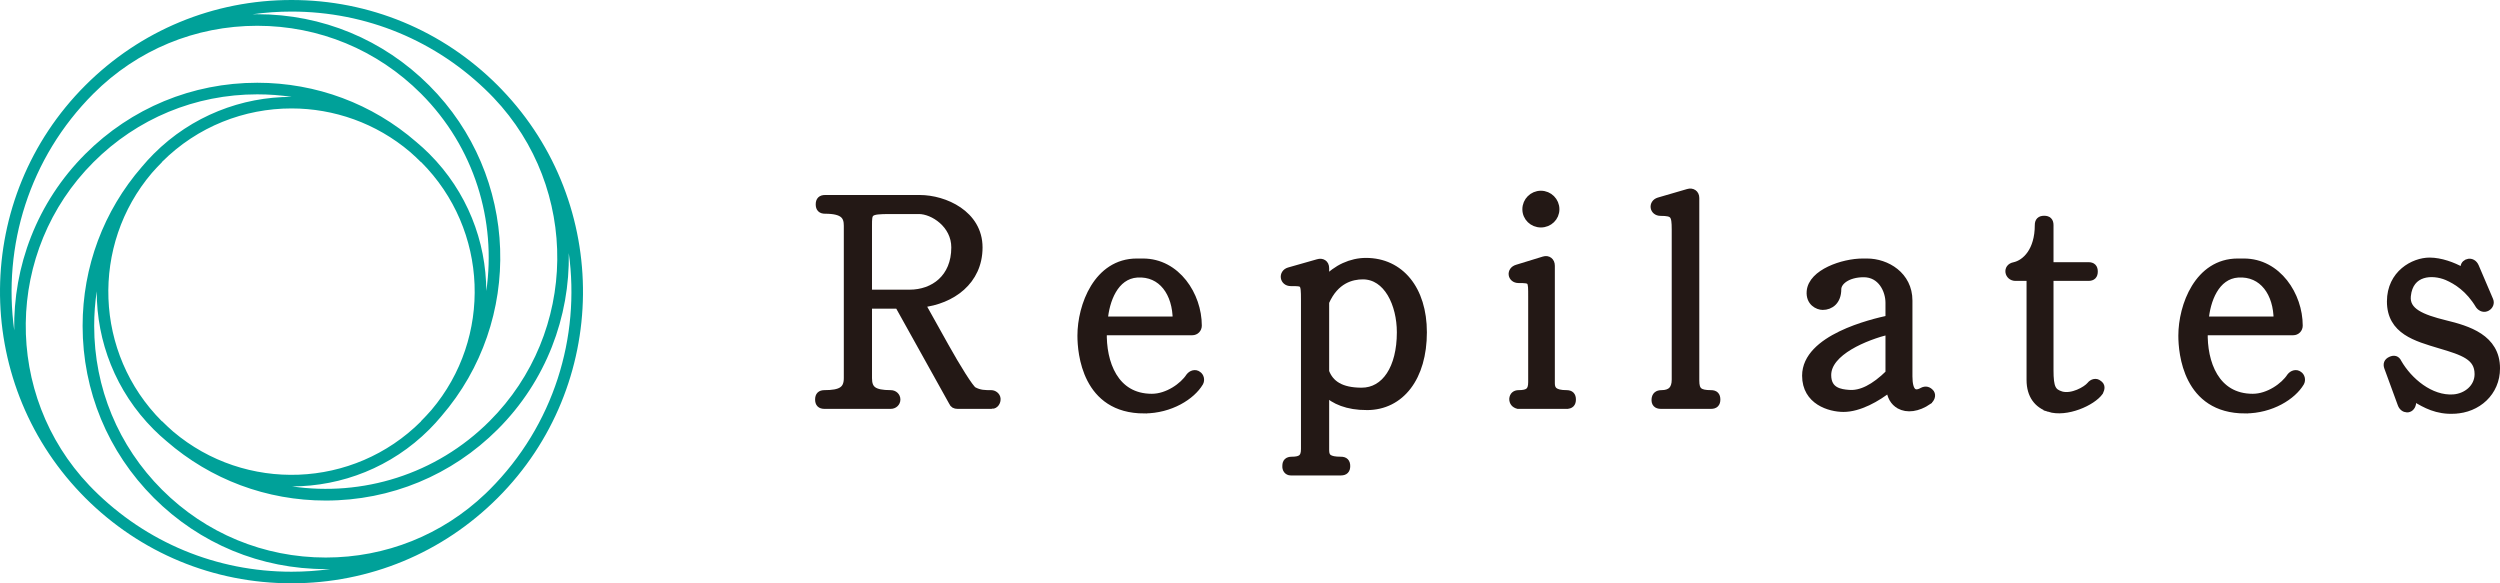
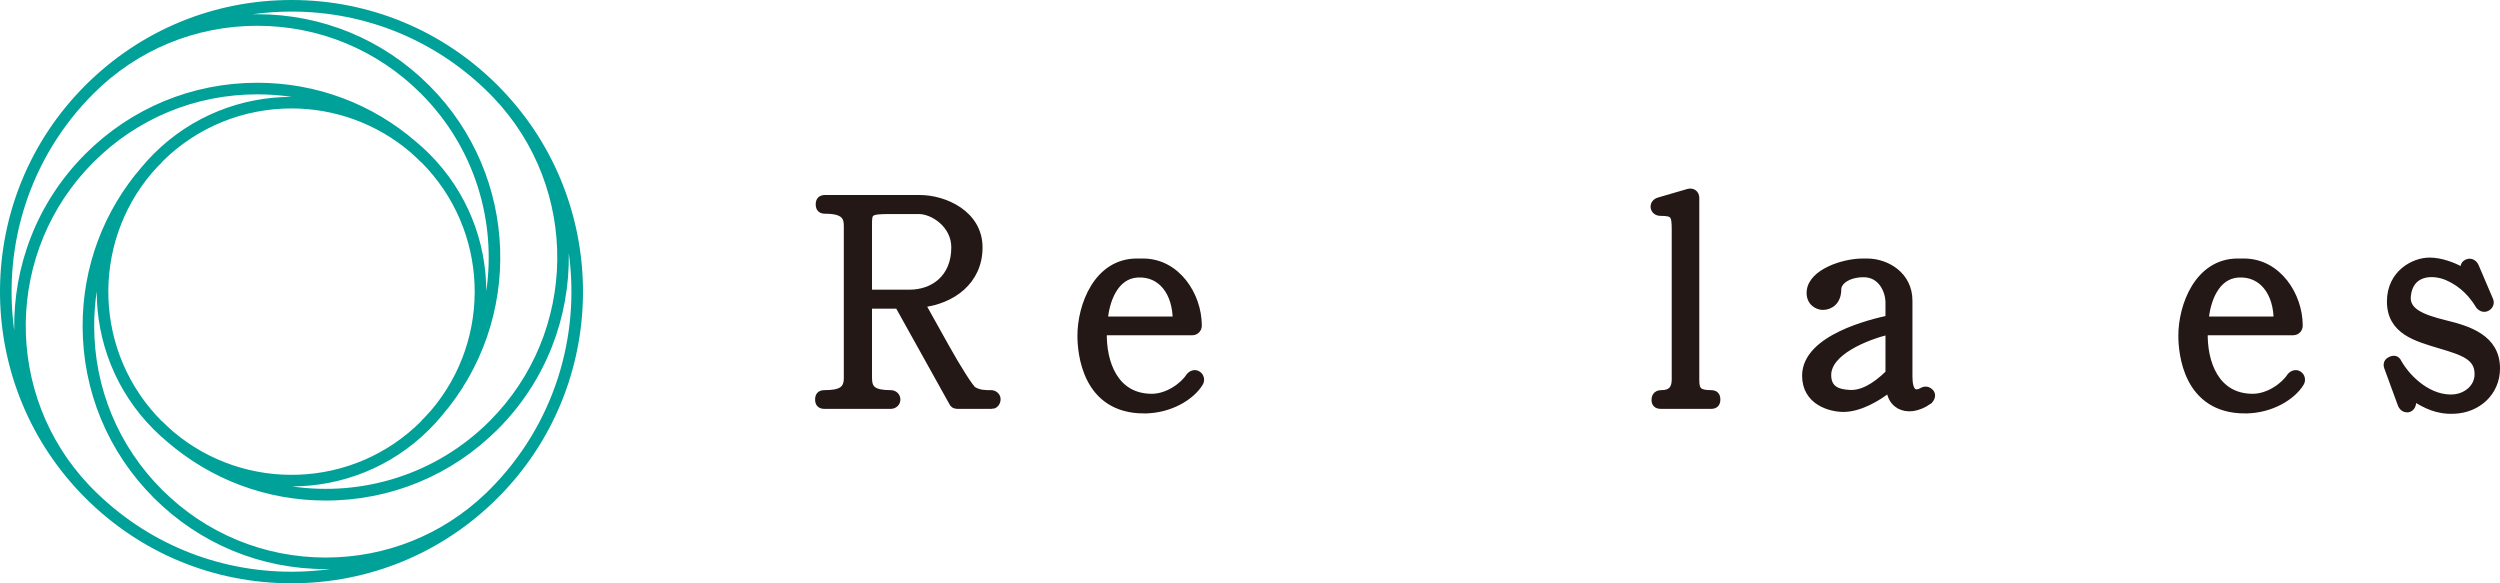
<svg xmlns="http://www.w3.org/2000/svg" id="_レイヤー_2" viewBox="0 0 257.474 60.073">
  <defs>
    <style>.cls-1{fill:#00a199;}.cls-2{fill:#231815;stroke:#231815;stroke-miterlimit:10;stroke-width:.733px;}</style>
  </defs>
  <g id="_レイヤー_1-2">
    <path class="cls-1" d="m51.713,9.261c-.148-.156-.299-.311-.452-.464l-0.0 0C45.588,3.124,38.045,0,30.022,0S14.456,3.124,8.783,8.798c-0.0 0-0.0.001-.001.001-0.0 0-.001.001-.001.001l0.0 0c-11.557,11.558-11.706,30.268-.451,42.013.149.157.3.312.453.465l0-0c5.673,5.672,13.215,8.796,21.237,8.796,8.023,0,15.566-3.124,21.239-8.797,11.558-11.558,11.708-30.269.452-42.014Zm-1.295,41.172c-.141.141-.284.279-.427.417-4.453,4.241-10.267,6.57-16.439,6.57-6.371,0-12.361-2.481-16.867-6.986-4.505-4.505-6.986-10.495-6.986-16.867,0-1.204.089-2.394.263-3.564-.009,5.151,1.947,10.304,5.868,14.225.428.428.871.831,1.327,1.212,4.551,3.953,10.307,6.111,16.395,6.111,6.689,0,12.979-2.605,17.709-7.335,4.995-4.995,7.433-11.592,7.318-18.152,1.193,8.647-1.527,17.735-8.161,24.369ZM16.685,16.7l-.012-.012c3.681-3.681,8.514-5.52,13.349-5.52,4.355,0,8.709,1.5,12.221,4.487.381.336.755.684,1.117,1.047l.012-.012c6.981,6.983,7.334,18.116,1.069,25.525-.347.396-.707.784-1.084,1.161l.012.012c-6.984,6.982-18.12,7.334-25.529,1.065-.394-.345-.78-.704-1.155-1.079l-.012.012-0-0c-6.997-6.997-7.337-18.162-1.032-25.572.335-.38.682-.752,1.044-1.114ZM30.022,1.192c7.705,0,14.948,3,20.397,8.448.145.145.288.293.429.44,8.869,9.331,8.726,24.138-.429,33.293-5.533,5.533-13.131,7.774-20.336,6.723,5.12-.015,10.234-1.971,14.131-5.868.441-.441.856-.899,1.248-1.37,8.483-9.828,8.062-24.735-1.262-34.059-4.73-4.73-11.019-7.335-17.709-7.335-.163,0-.325.003-.487.006,1.321-.183,2.662-.278,4.019-.278ZM9.625,9.641c4.505-4.505,10.495-6.986,16.866-6.986s12.361,2.481,16.866,6.986c5.53,5.531,7.772,13.124,6.725,20.326-.017-5.116-1.973-10.228-5.868-14.123-.429-.429-.874-.833-1.33-1.215-4.551-3.95-10.304-6.107-16.39-6.107-6.689,0-12.979,2.605-17.709,7.335C3.787,20.856,1.348,27.457,1.466,34.021.27,25.371,2.988,16.278,9.625,9.641Zm.001,40.792c-.146-.146-.289-.294-.431-.442C.329,40.659.473,25.855,9.627,16.702c4.505-4.505,10.495-6.986,16.867-6.986,1.2,0,2.387.088,3.553.261-5.148-.006-10.297,1.95-14.216,5.869-.427.427-.83.87-1.211,1.325-3.954,4.552-6.112,10.308-6.112,16.396,0,6.69,2.605,12.979,7.336,17.709,4.73,4.73,11.019,7.335,17.709,7.335.159,0,.318-.003.476-.006-1.317.182-2.654.276-4.006.276-7.705,0-14.948-3-20.396-8.448Z" />
    <path class="cls-2" d="m102.147,41.743h-3.522c-.283,0-.441-.094-.535-.315l-5.567-10.002h-3.082v7.517c0,1.165.534,1.604,2.295,1.604.346,0,.629.252.629.598s-.283.598-.629.598h-6.825c-.408,0-.597-.189-.597-.598s.189-.598.597-.598c1.667,0,2.359-.376,2.359-1.604v-15.694c0-.976-.378-1.604-2.296-1.604-.408,0-.597-.189-.597-.598s.189-.598.597-.598h9.75c2.548,0,6.102,1.574,6.102,5.033,0,3.491-2.799,5.472-5.913,5.818l2.422,4.341c1.227,2.202,2.579,4.372,2.925,4.561.629.345,1.164.345,1.824.345.283,0,.567.22.598.504.031.346-.189.692-.535.692Zm-7.517-20.066h-2.957c-2.233,0-2.233.157-2.233,1.572v6.95h4.245c2.454,0,4.655-1.572,4.655-4.717,0-2.359-2.233-3.806-3.711-3.806Z" />
    <path class="cls-2" d="m117.84,42.215c-6.039,0-6.51-5.883-6.51-7.644,0-3.082,1.667-7.58,5.756-7.58h.629c3.492,0,5.693,3.428,5.693,6.542,0,.346-.252.629-.629.629h-9.153c-.094,3.176,1.164,6.761,5.001,6.761,1.636,0,3.24-1.163,3.869-2.139.22-.283.597-.409.881-.189.252.157.345.535.189.818-.818,1.383-3.019,2.8-5.725,2.8Zm3.303-9.248c0-2.768-1.479-4.906-4.026-4.75-2.328.157-3.24,2.768-3.397,4.75h7.423Z" />
-     <path class="cls-2" d="m140.769,41.869c-2.013,0-3.366-.598-4.246-1.448v5.944c0,.724.315,1.039,1.572,1.039.409,0,.598.189.598.598,0,.408-.189.597-.598.597h-5.158c-.345,0-.534-.283-.503-.628,0-.378.189-.567.597-.567.975,0,1.321-.283,1.321-1.163v-15.381c0-1.793-.063-1.761-1.416-1.761-.786,0-.912-.974-.188-1.195l2.988-.85c.408-.126.786.063.786.567v1.226c1.101-1.226,2.642-1.919,4.152-1.919,3.554,0,5.913,2.863,5.913,7.296,0,4.624-2.296,7.644-5.818,7.644Zm-.409-13.463c-1.132,0-2.831.409-3.837,2.705v7.17c.471,1.259,1.572,2.013,3.711,2.013,2.422,0,3.994-2.389,3.994-6.07,0-2.893-1.352-5.818-3.869-5.818Z" />
-     <path class="cls-2" d="m161.338,41.743h-5.001c-.345-.094-.534-.315-.534-.661.031-.346.252-.535.597-.535,1.006,0,1.353-.283,1.353-1.195v-8.807c0-1.698.031-1.761-1.353-1.761-.786,0-.912-.943-.157-1.163l2.768-.85c.408-.126.755.126.755.598v12.109c0,.661.315,1.069,1.572,1.069.409,0,.598.189.598.598s-.189.598-.598.598Zm-2.642-18.683c-.849,0-1.542-.661-1.542-1.509,0-.85.692-1.541,1.542-1.541s1.541.691,1.541,1.541c0,.848-.692,1.509-1.541,1.509Z" />
    <path class="cls-2" d="m176.215,41.743h-5.158c-.44,0-.629-.22-.597-.629.031-.378.251-.567.66-.567.944,0,1.416-.471,1.416-1.446v-15.474c0-1.509-.157-1.761-1.51-1.761-.786,0-.912-.944-.189-1.165l3.019-.88c.409-.126.787.094.787.565v18.809c0,1.039.345,1.352,1.572,1.352.409,0,.597.189.597.598s-.188.598-.597.598Z" />
    <path class="cls-2" d="m198.608,41.302c-1.101.755-2.202.881-2.988.441-.597-.346-.912-.913-1.006-1.761-1.29,1.037-3.145,2.076-4.749,2.076-1.416,0-3.9-.724-3.9-3.366,0-3.869,6.825-5.472,8.586-5.85v-1.667c0-1.258-.786-2.989-2.61-2.989-1.667,0-2.674.818-2.674,1.605,0,1.226-.755,1.761-1.541,1.761-.504,0-1.384-.409-1.29-1.541.157-1.919,3.366-3.02,5.41-3.02h.44c2.013,0,4.309,1.352,4.309,3.963v7.8c0,1.604.534,2.013,1.416,1.509.314-.156.597-.093.849.22.157.252.031.598-.252.818Zm-4.057-7.233c-2.422.597-6.322,2.169-6.322,4.56,0,1.667,1.353,1.824,2.139,1.887,1.29.126,2.674-.597,4.183-2.076v-4.371Z" />
-     <path class="cls-2" d="m211.03,42.057c-1.164-.378-1.95-1.322-1.95-2.926v-10.568h-1.509c-.755,0-.975-1.037-.126-1.195,1.164-.252,2.484-1.541,2.484-4.183,0-.409.189-.598.598-.598.408,0,.597.189.597.598v4.183h3.963c.409,0,.597.189.597.598,0,.408-.188.597-.597.597h-3.963v9.563c0,1.824.252,2.263,1.164,2.547,1.101.315,2.579-.502,2.988-1.006.22-.283.597-.378.849-.157.346.22.283.504.126.848-.755,1.07-3.429,2.265-5.221,1.7Z" />
    <path class="cls-2" d="m231.223,42.215c-6.039,0-6.51-5.883-6.51-7.644,0-3.082,1.667-7.58,5.756-7.58h.629c3.492,0,5.693,3.428,5.693,6.542,0,.346-.252.629-.629.629h-9.153c-.094,3.176,1.164,6.761,5.001,6.761,1.636,0,3.24-1.163,3.869-2.139.22-.283.597-.409.881-.189.252.157.345.535.189.818-.818,1.383-3.019,2.8-5.725,2.8Zm3.303-9.248c0-2.768-1.479-4.906-4.026-4.75-2.328.157-3.24,2.768-3.397,4.75h7.423Z" />
    <path class="cls-2" d="m252.767,42.246c-1.793.093-2.988-.598-3.994-1.196-.346-.157-.283.315-.315.535-.157.722-.944.661-1.164.031l-1.383-3.774c-.126-.346-.031-.598.315-.755.345-.157.597-.094.755.252,1.101,1.919,3.333,3.806,5.693,3.648,1.353-.094,2.548-1.069,2.548-2.454,0-1.793-1.51-2.296-3.964-3.019-2.39-.724-5.063-1.415-5.063-4.467,0-2.863,2.39-4.152,4.026-4.152,1.132,0,2.421.472,3.302.976.157.126.252,0,.252-.378.031-.504.849-.755,1.164-.031l1.478,3.459c.126.283,0,.598-.283.755-.283.157-.598.063-.818-.22-1.037-1.73-2.295-2.517-3.302-2.957-1.51-.628-3.837-.534-4.089,1.981-.157,1.605,1.478,2.265,3.9,2.863,2.328.567,5.284,1.446,5.284,4.592,0,2.484-1.95,4.215-4.341,4.309Z" />
  </g>
</svg>